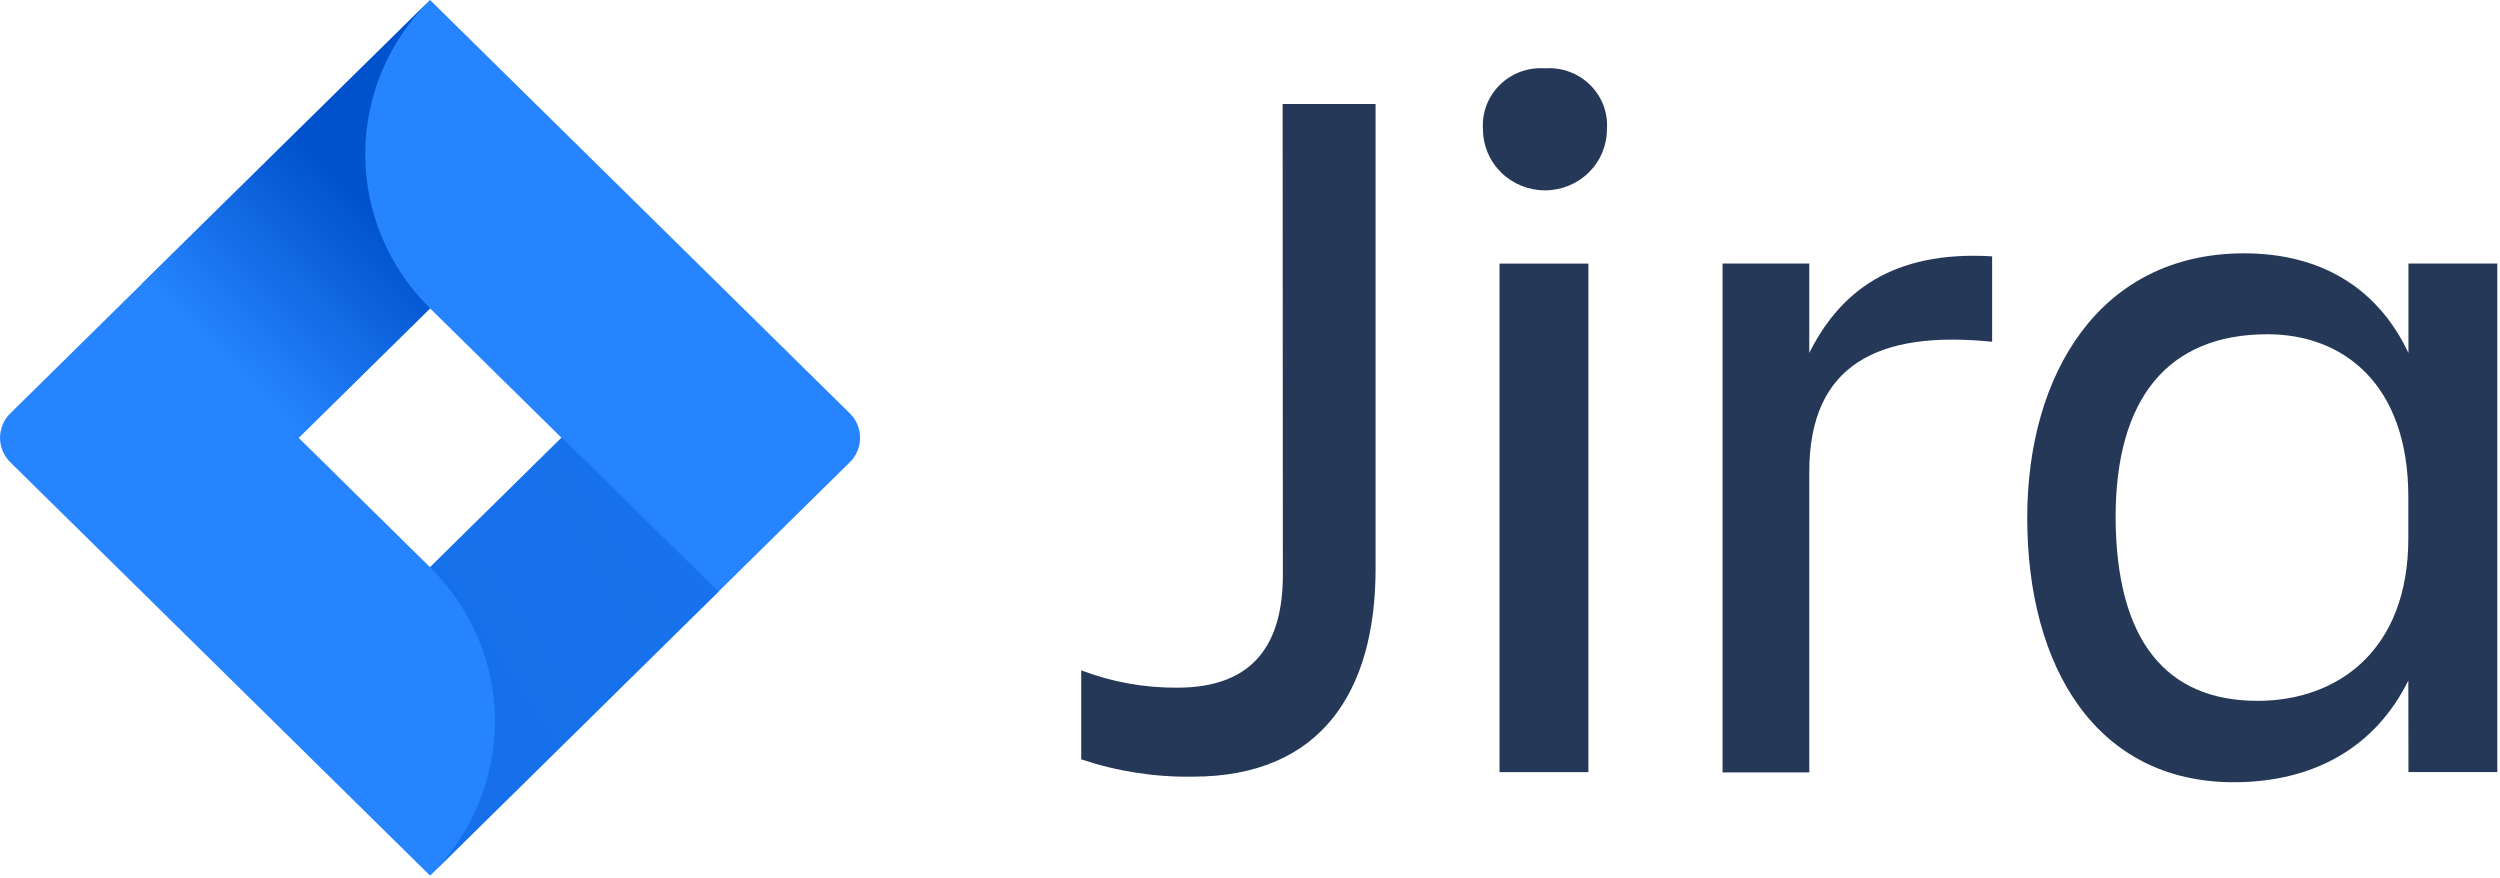
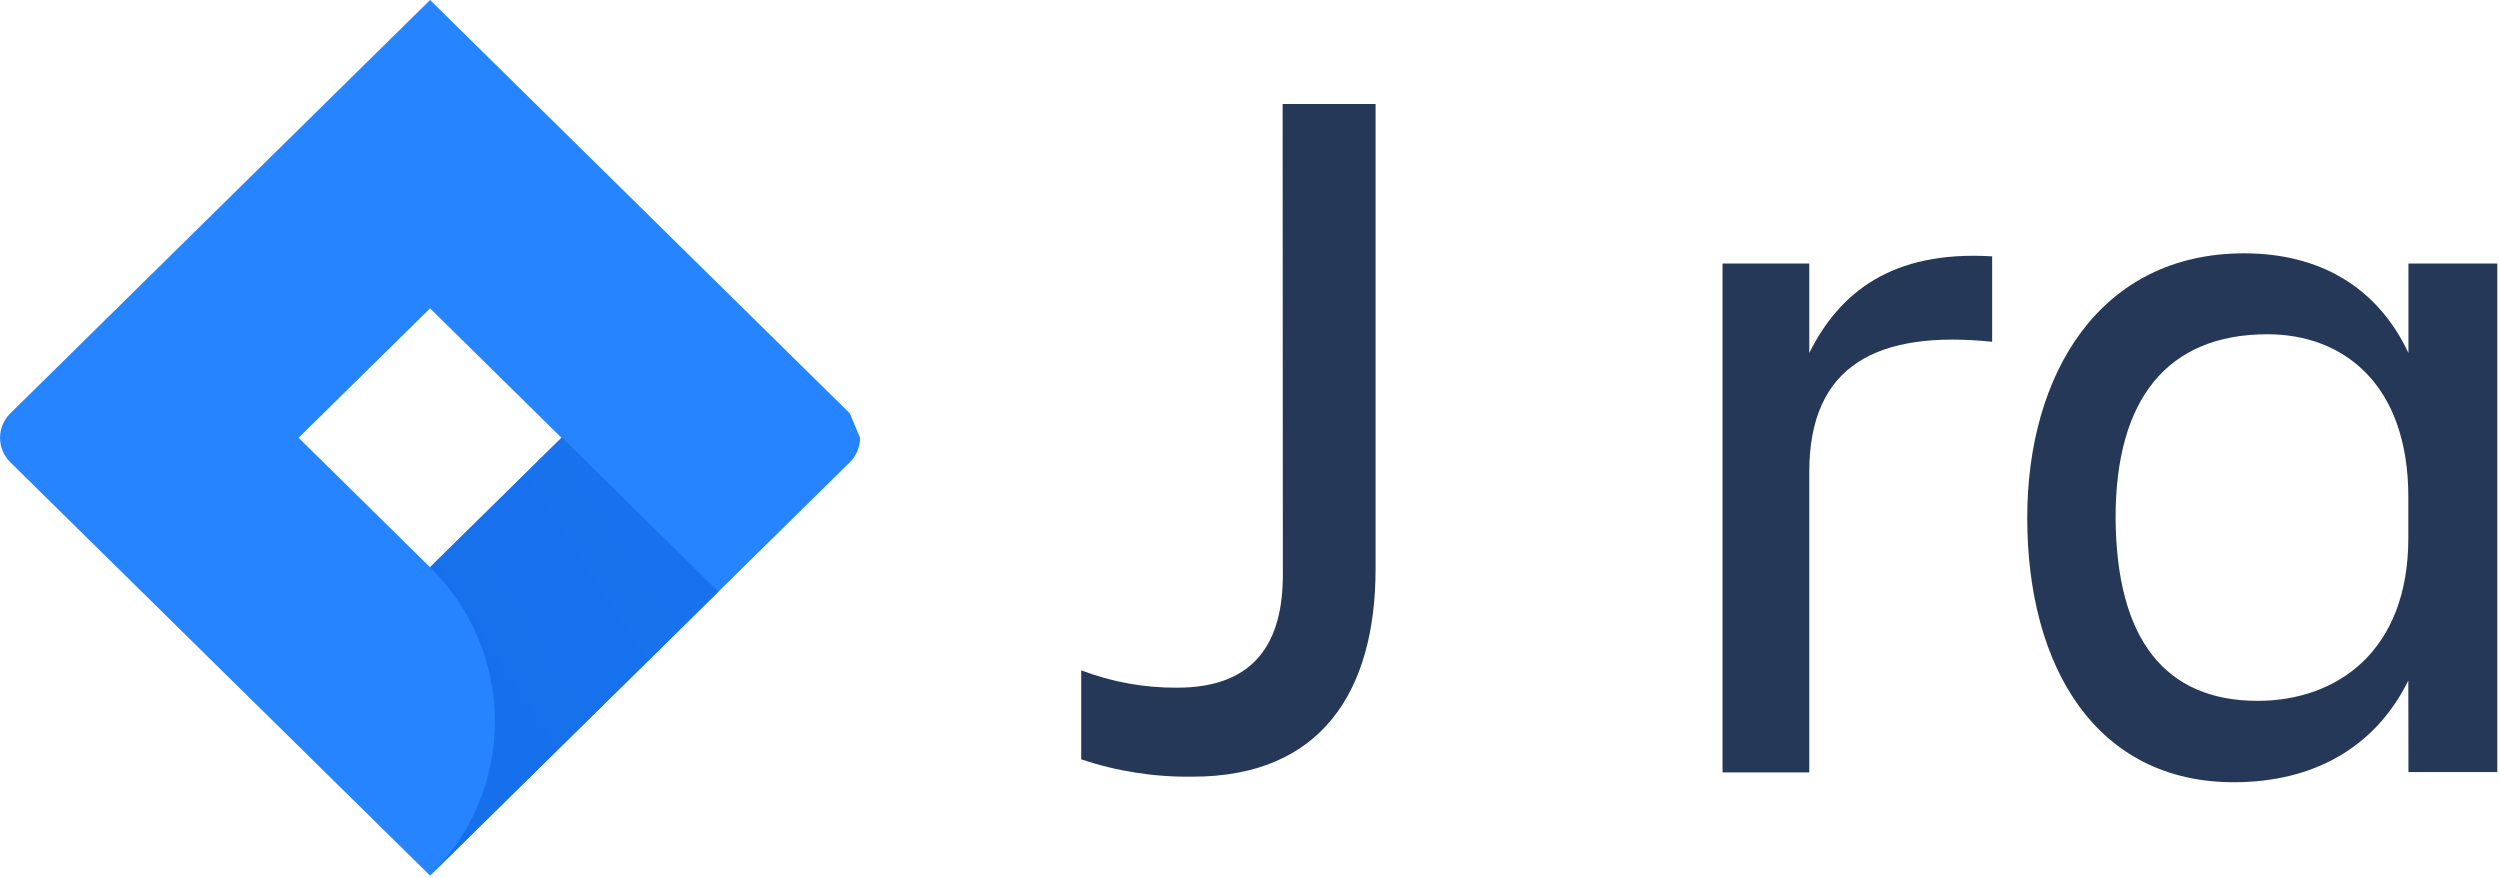
<svg xmlns="http://www.w3.org/2000/svg" width="111" height="39" viewBox="0 0 111 39" fill="none">
  <path d="M56.949 4.619H61.076V25.248C61.076 30.713 58.648 34.484 52.957 34.484C51.274 34.51 49.599 34.249 48.006 33.715V29.763C49.365 30.282 50.812 30.543 52.269 30.533C55.756 30.533 56.959 28.48 56.959 25.52L56.949 4.619Z" fill="#253858" />
-   <path d="M68.596 3.033C68.964 3.007 69.334 3.059 69.679 3.186C70.025 3.313 70.339 3.512 70.6 3.769C70.861 4.026 71.063 4.335 71.192 4.676C71.321 5.016 71.374 5.38 71.348 5.742C71.348 6.461 71.058 7.15 70.542 7.658C70.026 8.166 69.326 8.452 68.596 8.452C67.866 8.452 67.166 8.166 66.65 7.658C66.134 7.15 65.844 6.461 65.844 5.742C65.818 5.38 65.871 5.016 66 4.676C66.129 4.335 66.331 4.026 66.592 3.769C66.853 3.512 67.167 3.313 67.513 3.186C67.858 3.059 68.228 3.007 68.596 3.033ZM66.579 11.705H70.524V34.284H66.579V11.705Z" fill="#253858" />
  <path d="M76.481 11.7H80.332V15.672C81.661 13.009 83.98 11.11 88.451 11.382V15.174C83.406 14.661 80.332 16.17 80.332 20.952V34.294H76.481V11.7Z" fill="#253858" />
  <path d="M106.93 30.215C105.46 33.196 102.709 34.731 99.181 34.731C93.084 34.731 90.009 29.63 90.009 22.99C90.009 16.621 93.219 11.248 99.639 11.248C102.985 11.248 105.554 12.737 106.935 15.672V11.7H110.88V34.279H106.935L106.93 30.215ZM100.234 31.118C103.767 31.118 106.93 28.906 106.93 23.893V22.066C106.93 17.052 104.043 14.841 100.676 14.841C96.226 14.841 93.933 17.73 93.933 22.969C93.954 28.409 96.153 31.118 100.239 31.118H100.234Z" fill="#253858" />
-   <path d="M37.73 18.351L20.741 1.622L19.095 0L6.306 12.593L0.459 18.351C0.166 18.639 0.002 19.03 0.002 19.438C0.002 19.846 0.166 20.238 0.459 20.526L12.142 32.031L19.095 38.877L31.884 26.284L32.081 26.089L37.73 20.526C38.023 20.238 38.187 19.846 38.187 19.438C38.187 19.03 38.023 18.639 37.73 18.351ZM19.095 25.186L13.258 19.438L19.095 13.691L24.931 19.438L19.095 25.186Z" fill="#2684FF" />
-   <path d="M19.095 13.691C17.259 11.883 16.224 9.433 16.216 6.877C16.209 4.32 17.229 1.865 19.053 0.046L6.28 12.618L13.232 19.464L19.095 13.691Z" fill="url(#paint0_linear_827_210)" />
+   <path d="M37.73 18.351L20.741 1.622L19.095 0L6.306 12.593L0.459 18.351C0.166 18.639 0.002 19.03 0.002 19.438C0.002 19.846 0.166 20.238 0.459 20.526L12.142 32.031L19.095 38.877L31.884 26.284L32.081 26.089L37.73 20.526C38.023 20.238 38.187 19.846 38.187 19.438ZM19.095 25.186L13.258 19.438L19.095 13.691L24.931 19.438L19.095 25.186Z" fill="#2684FF" />
  <path d="M24.946 19.423L19.094 25.186C20.008 26.084 20.732 27.152 21.226 28.326C21.721 29.501 21.975 30.76 21.975 32.031C21.975 33.303 21.721 34.562 21.226 35.736C20.732 36.911 20.008 37.978 19.094 38.877L31.898 26.268L24.946 19.423Z" fill="url(#paint1_linear_827_210)" />
  <defs>
    <linearGradient id="paint0_linear_827_210" x1="18.052" y1="7.877" x2="10.028" y2="16.026" gradientUnits="userSpaceOnUse">
      <stop offset="0.18" stop-color="#0052CC" />
      <stop offset="1" stop-color="#2684FF" />
    </linearGradient>
    <linearGradient id="paint1_linear_827_210" x1="515.637" y1="1192.1" x2="794.554" y2="1008.52" gradientUnits="userSpaceOnUse">
      <stop offset="0.18" stop-color="#0052CC" />
      <stop offset="1" stop-color="#2684FF" />
    </linearGradient>
  </defs>
</svg>